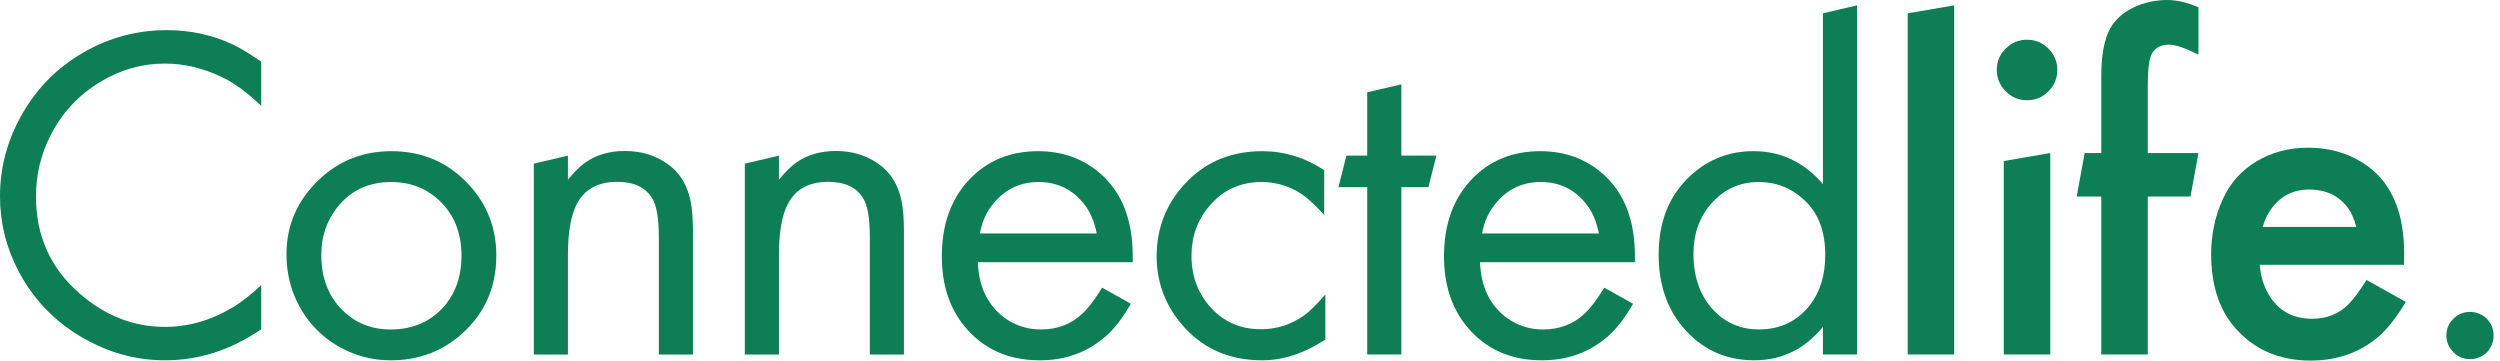
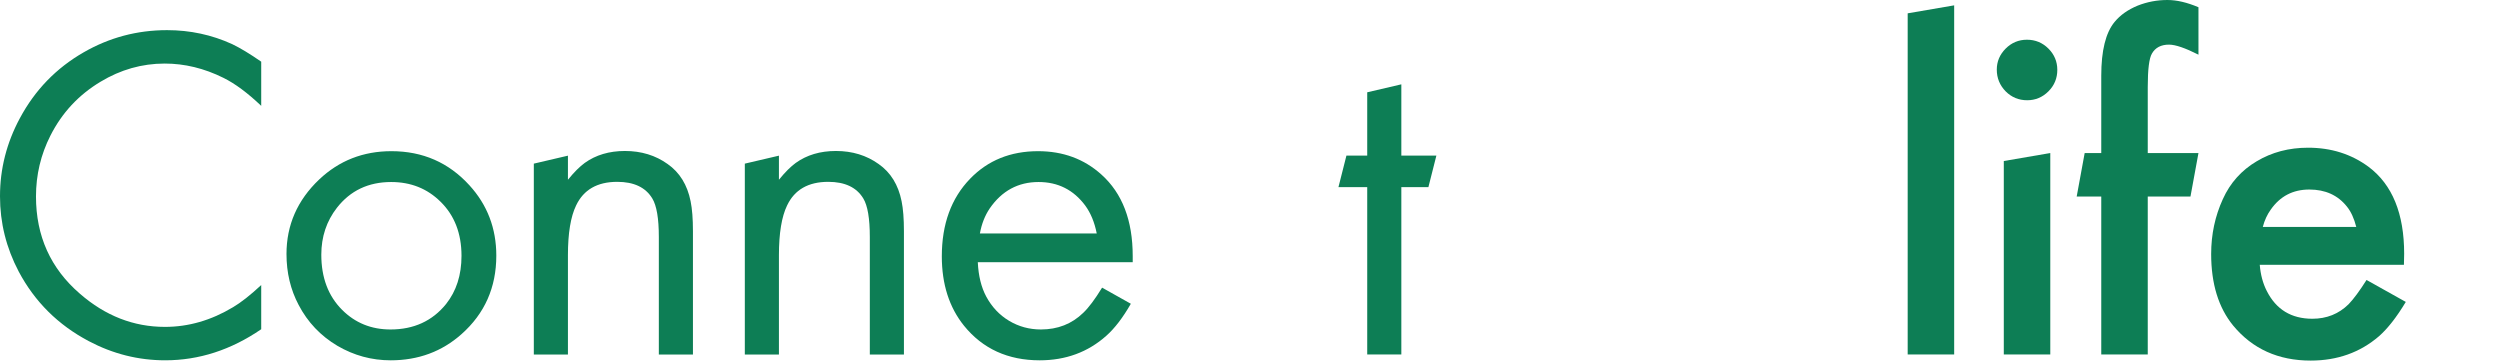
<svg xmlns="http://www.w3.org/2000/svg" width="208" height="30" viewBox="0 0 208 30" fill="none">
-   <path d="M205.503 25.953C206.047 25.953 206.513 26.141 206.902 26.517C207.278 26.906 207.466 27.372 207.466 27.917C207.466 28.461 207.278 28.928 206.902 29.317C206.513 29.692 206.047 29.88 205.503 29.88C204.958 29.88 204.498 29.686 204.122 29.297C203.733 28.908 203.539 28.442 203.539 27.897C203.539 27.366 203.733 26.906 204.122 26.517C204.498 26.141 204.958 25.953 205.503 25.953Z" fill="#0D7E55" />
  <path d="M200.007 22.029H188.012C188.077 22.846 188.271 23.572 188.595 24.207C189.373 25.749 190.637 26.52 192.386 26.52C193.579 26.52 194.583 26.118 195.4 25.315C195.814 24.887 196.313 24.213 196.896 23.293L200.162 25.12C199.398 26.391 198.652 27.343 197.927 27.978C196.359 29.326 194.466 30 192.25 30C189.555 30 187.403 29.028 185.796 27.084C184.578 25.593 183.969 23.61 183.969 21.135C183.969 19.502 184.293 17.979 184.941 16.566C185.55 15.218 186.489 14.168 187.76 13.417C189.017 12.665 190.442 12.289 192.036 12.289C193.954 12.289 195.633 12.82 197.071 13.883C199.041 15.361 200.026 17.772 200.026 21.116C200.026 21.297 200.02 21.602 200.007 22.029ZM196.041 18.88C195.86 18.167 195.6 17.603 195.263 17.188C194.512 16.242 193.468 15.769 192.134 15.769C190.773 15.769 189.704 16.326 188.926 17.441C188.628 17.856 188.408 18.335 188.265 18.88H196.041Z" fill="#0D7E55" />
  <path d="M178.693 16.349V29.491H174.825V16.349H172.781L173.445 12.733H174.825V6.299C174.825 4.212 175.194 2.722 175.933 1.827C176.4 1.257 177.041 0.804 177.857 0.467C178.648 0.156 179.471 0 180.326 0C181.104 0 181.966 0.201 182.912 0.603V4.549C181.81 3.992 180.994 3.713 180.462 3.713C179.801 3.713 179.328 3.959 179.043 4.452C178.81 4.841 178.693 5.767 178.693 7.232V12.733H182.912L182.248 16.349H178.693Z" fill="#0D7E55" />
  <path d="M170.584 12.733V29.491H166.716V13.397L170.584 12.733ZM168.64 3.305C169.34 3.305 169.936 3.551 170.429 4.043C170.921 4.536 171.168 5.126 171.168 5.813C171.168 6.512 170.921 7.109 170.429 7.601C169.936 8.094 169.347 8.34 168.66 8.34C167.96 8.34 167.364 8.094 166.871 7.601C166.379 7.096 166.133 6.493 166.133 5.793C166.133 5.119 166.379 4.536 166.871 4.043C167.364 3.551 167.954 3.305 168.64 3.305Z" fill="#0D7E55" />
  <path d="M162.587 0.445V29.489H158.719V1.109L162.587 0.445Z" fill="#0D7E55" />
-   <path d="M151.666 1.109L154.504 0.445V29.489H151.666V27.195C150.149 29.049 148.244 29.976 145.951 29.976C143.514 29.976 141.518 29.036 139.963 27.157C138.654 25.575 138 23.586 138 21.188C138 18.428 138.881 16.238 140.644 14.617C142.121 13.257 143.871 12.576 145.892 12.576C148.173 12.576 150.098 13.49 151.666 15.317V1.109ZM146.339 15.142C144.732 15.142 143.398 15.758 142.335 16.989C141.376 18.104 140.896 19.478 140.896 21.111C140.896 23.093 141.473 24.681 142.627 25.873C143.637 26.897 144.875 27.409 146.339 27.409C148.115 27.409 149.534 26.729 150.597 25.368C151.439 24.279 151.86 22.893 151.86 21.208C151.86 19.238 151.283 17.721 150.13 16.659C149.054 15.648 147.791 15.142 146.339 15.142Z" fill="#0D7E55" />
-   <path d="M136.023 21.813H123.134C123.186 22.94 123.42 23.893 123.834 24.671C124.301 25.539 124.936 26.213 125.739 26.693C126.543 27.172 127.424 27.412 128.383 27.412C129.783 27.412 130.956 26.952 131.902 26.032C132.355 25.604 132.88 24.904 133.477 23.932L135.868 25.273C135.207 26.427 134.526 27.315 133.826 27.937C132.297 29.298 130.45 29.978 128.286 29.978C125.642 29.978 123.543 29.019 121.987 27.101C120.756 25.572 120.141 23.647 120.141 21.327C120.141 18.644 120.925 16.492 122.493 14.872C123.97 13.343 125.856 12.578 128.15 12.578C130.224 12.578 131.98 13.226 133.418 14.522C135.155 16.078 136.023 18.339 136.023 21.307C136.023 21.398 136.023 21.567 136.023 21.813ZM133.029 19.422C132.848 18.501 132.53 17.73 132.077 17.108C131.105 15.799 129.809 15.144 128.189 15.144C126.491 15.144 125.137 15.877 124.126 17.341C123.724 17.938 123.452 18.631 123.309 19.422H133.029Z" fill="#0D7E55" />
  <path d="M116.591 15.569V29.489H113.753V15.569H111.359L112.023 12.945H113.753V7.679L116.591 7.016V12.945H119.507L118.843 15.569H116.591Z" fill="#0D7E55" />
-   <path d="M110.173 14.153V17.886C109.305 16.914 108.546 16.253 107.898 15.903C106.978 15.397 106 15.144 104.963 15.144C103.2 15.144 101.762 15.799 100.647 17.108C99.636 18.274 99.131 19.668 99.131 21.288C99.131 22.986 99.675 24.431 100.764 25.623C101.853 26.803 103.239 27.392 104.924 27.392C106.22 27.392 107.412 27.01 108.501 26.245C108.968 25.909 109.557 25.325 110.27 24.496V28.248C108.508 29.401 106.758 29.978 105.021 29.978C102.196 29.978 99.934 28.948 98.237 26.887C96.902 25.267 96.234 23.413 96.234 21.327C96.234 18.838 97.122 16.719 98.898 14.969C100.518 13.375 102.565 12.578 105.041 12.578C106.855 12.578 108.566 13.103 110.173 14.153Z" fill="#0D7E55" />
  <path d="M94.242 21.813H81.353C81.405 22.94 81.638 23.893 82.053 24.671C82.52 25.539 83.155 26.213 83.958 26.693C84.762 27.172 85.643 27.412 86.602 27.412C88.002 27.412 89.174 26.952 90.121 26.032C90.574 25.604 91.099 24.904 91.695 23.932L94.086 25.273C93.425 26.427 92.745 27.315 92.045 27.937C90.516 29.298 88.669 29.978 86.505 29.978C83.861 29.978 81.761 29.019 80.206 27.101C78.975 25.572 78.359 23.647 78.359 21.327C78.359 18.644 79.144 16.492 80.712 14.872C82.189 13.343 84.075 12.578 86.369 12.578C88.442 12.578 90.198 13.226 91.637 14.522C93.374 16.078 94.242 18.339 94.242 21.307C94.242 21.398 94.242 21.567 94.242 21.813ZM91.248 19.422C91.067 18.501 90.749 17.73 90.296 17.108C89.324 15.799 88.028 15.144 86.408 15.144C84.71 15.144 83.356 15.877 82.345 17.341C81.943 17.938 81.671 18.631 81.528 19.422H91.248Z" fill="#0D7E55" />
  <path d="M61.969 13.615L64.807 12.951V14.954C65.325 14.319 65.792 13.852 66.207 13.554C67.127 12.893 68.241 12.562 69.55 12.562C70.911 12.562 72.097 12.925 73.108 13.651C74.106 14.351 74.741 15.382 75.013 16.742C75.143 17.378 75.207 18.207 75.207 19.231V29.496H72.369V19.717C72.369 18.175 72.188 17.105 71.825 16.509C71.268 15.589 70.296 15.129 68.909 15.129C67.25 15.129 66.109 15.783 65.487 17.092C65.034 18.026 64.807 19.406 64.807 21.233V29.496H61.969V13.615Z" fill="#0D7E55" />
  <path d="M44.414 13.615L47.252 12.951V14.954C47.771 14.319 48.237 13.852 48.652 13.554C49.572 12.893 50.687 12.562 51.996 12.562C53.356 12.562 54.542 12.925 55.553 13.651C56.551 14.351 57.186 15.382 57.458 16.742C57.588 17.378 57.653 18.207 57.653 19.231V29.496H54.815V19.717C54.815 18.175 54.633 17.105 54.27 16.509C53.713 15.589 52.741 15.129 51.354 15.129C49.695 15.129 48.555 15.783 47.933 17.092C47.479 18.026 47.252 19.406 47.252 21.233V29.496H44.414V13.615Z" fill="#0D7E55" />
  <path d="M32.565 12.578C35.169 12.578 37.334 13.524 39.057 15.417C40.548 17.05 41.293 19 41.293 21.268C41.293 23.913 40.328 26.09 38.397 27.801C36.764 29.252 34.8 29.978 32.506 29.978C30.925 29.978 29.448 29.576 28.074 28.773C26.674 27.943 25.599 26.809 24.847 25.371C24.173 24.1 23.836 22.688 23.836 21.132C23.836 18.722 24.743 16.654 26.558 14.931C28.216 13.362 30.219 12.578 32.565 12.578ZM32.545 15.144C30.653 15.144 29.15 15.857 28.035 17.283C27.167 18.398 26.733 19.7 26.733 21.191C26.733 23.096 27.309 24.625 28.463 25.779C29.551 26.868 30.893 27.412 32.487 27.412C34.431 27.412 35.973 26.706 37.114 25.293C37.969 24.217 38.397 22.882 38.397 21.288C38.397 19.422 37.813 17.918 36.647 16.777C35.545 15.689 34.178 15.144 32.545 15.144Z" fill="#0D7E55" />
  <path d="M21.733 5.132V8.807C20.605 7.731 19.556 6.953 18.584 6.474C16.99 5.683 15.363 5.288 13.705 5.288C11.812 5.288 10.031 5.793 8.359 6.804C6.545 7.893 5.158 9.383 4.199 11.275C3.395 12.857 2.994 14.548 2.994 16.349C2.994 19.641 4.212 22.337 6.648 24.437C8.761 26.277 11.119 27.197 13.724 27.197C15.681 27.197 17.567 26.653 19.381 25.564C20.042 25.175 20.826 24.56 21.733 23.717V27.392C19.219 29.115 16.556 29.977 13.743 29.977C11.514 29.977 9.396 29.446 7.387 28.383C4.834 27.035 2.89 25.104 1.555 22.59C0.518 20.62 0 18.533 0 16.33C0 14.049 0.551 11.885 1.652 9.837C2.909 7.491 4.678 5.664 6.959 4.355C9.098 3.123 11.411 2.508 13.899 2.508C15.817 2.508 17.625 2.897 19.323 3.674C19.996 3.998 20.8 4.484 21.733 5.132Z" fill="#0D7E55" />
</svg>